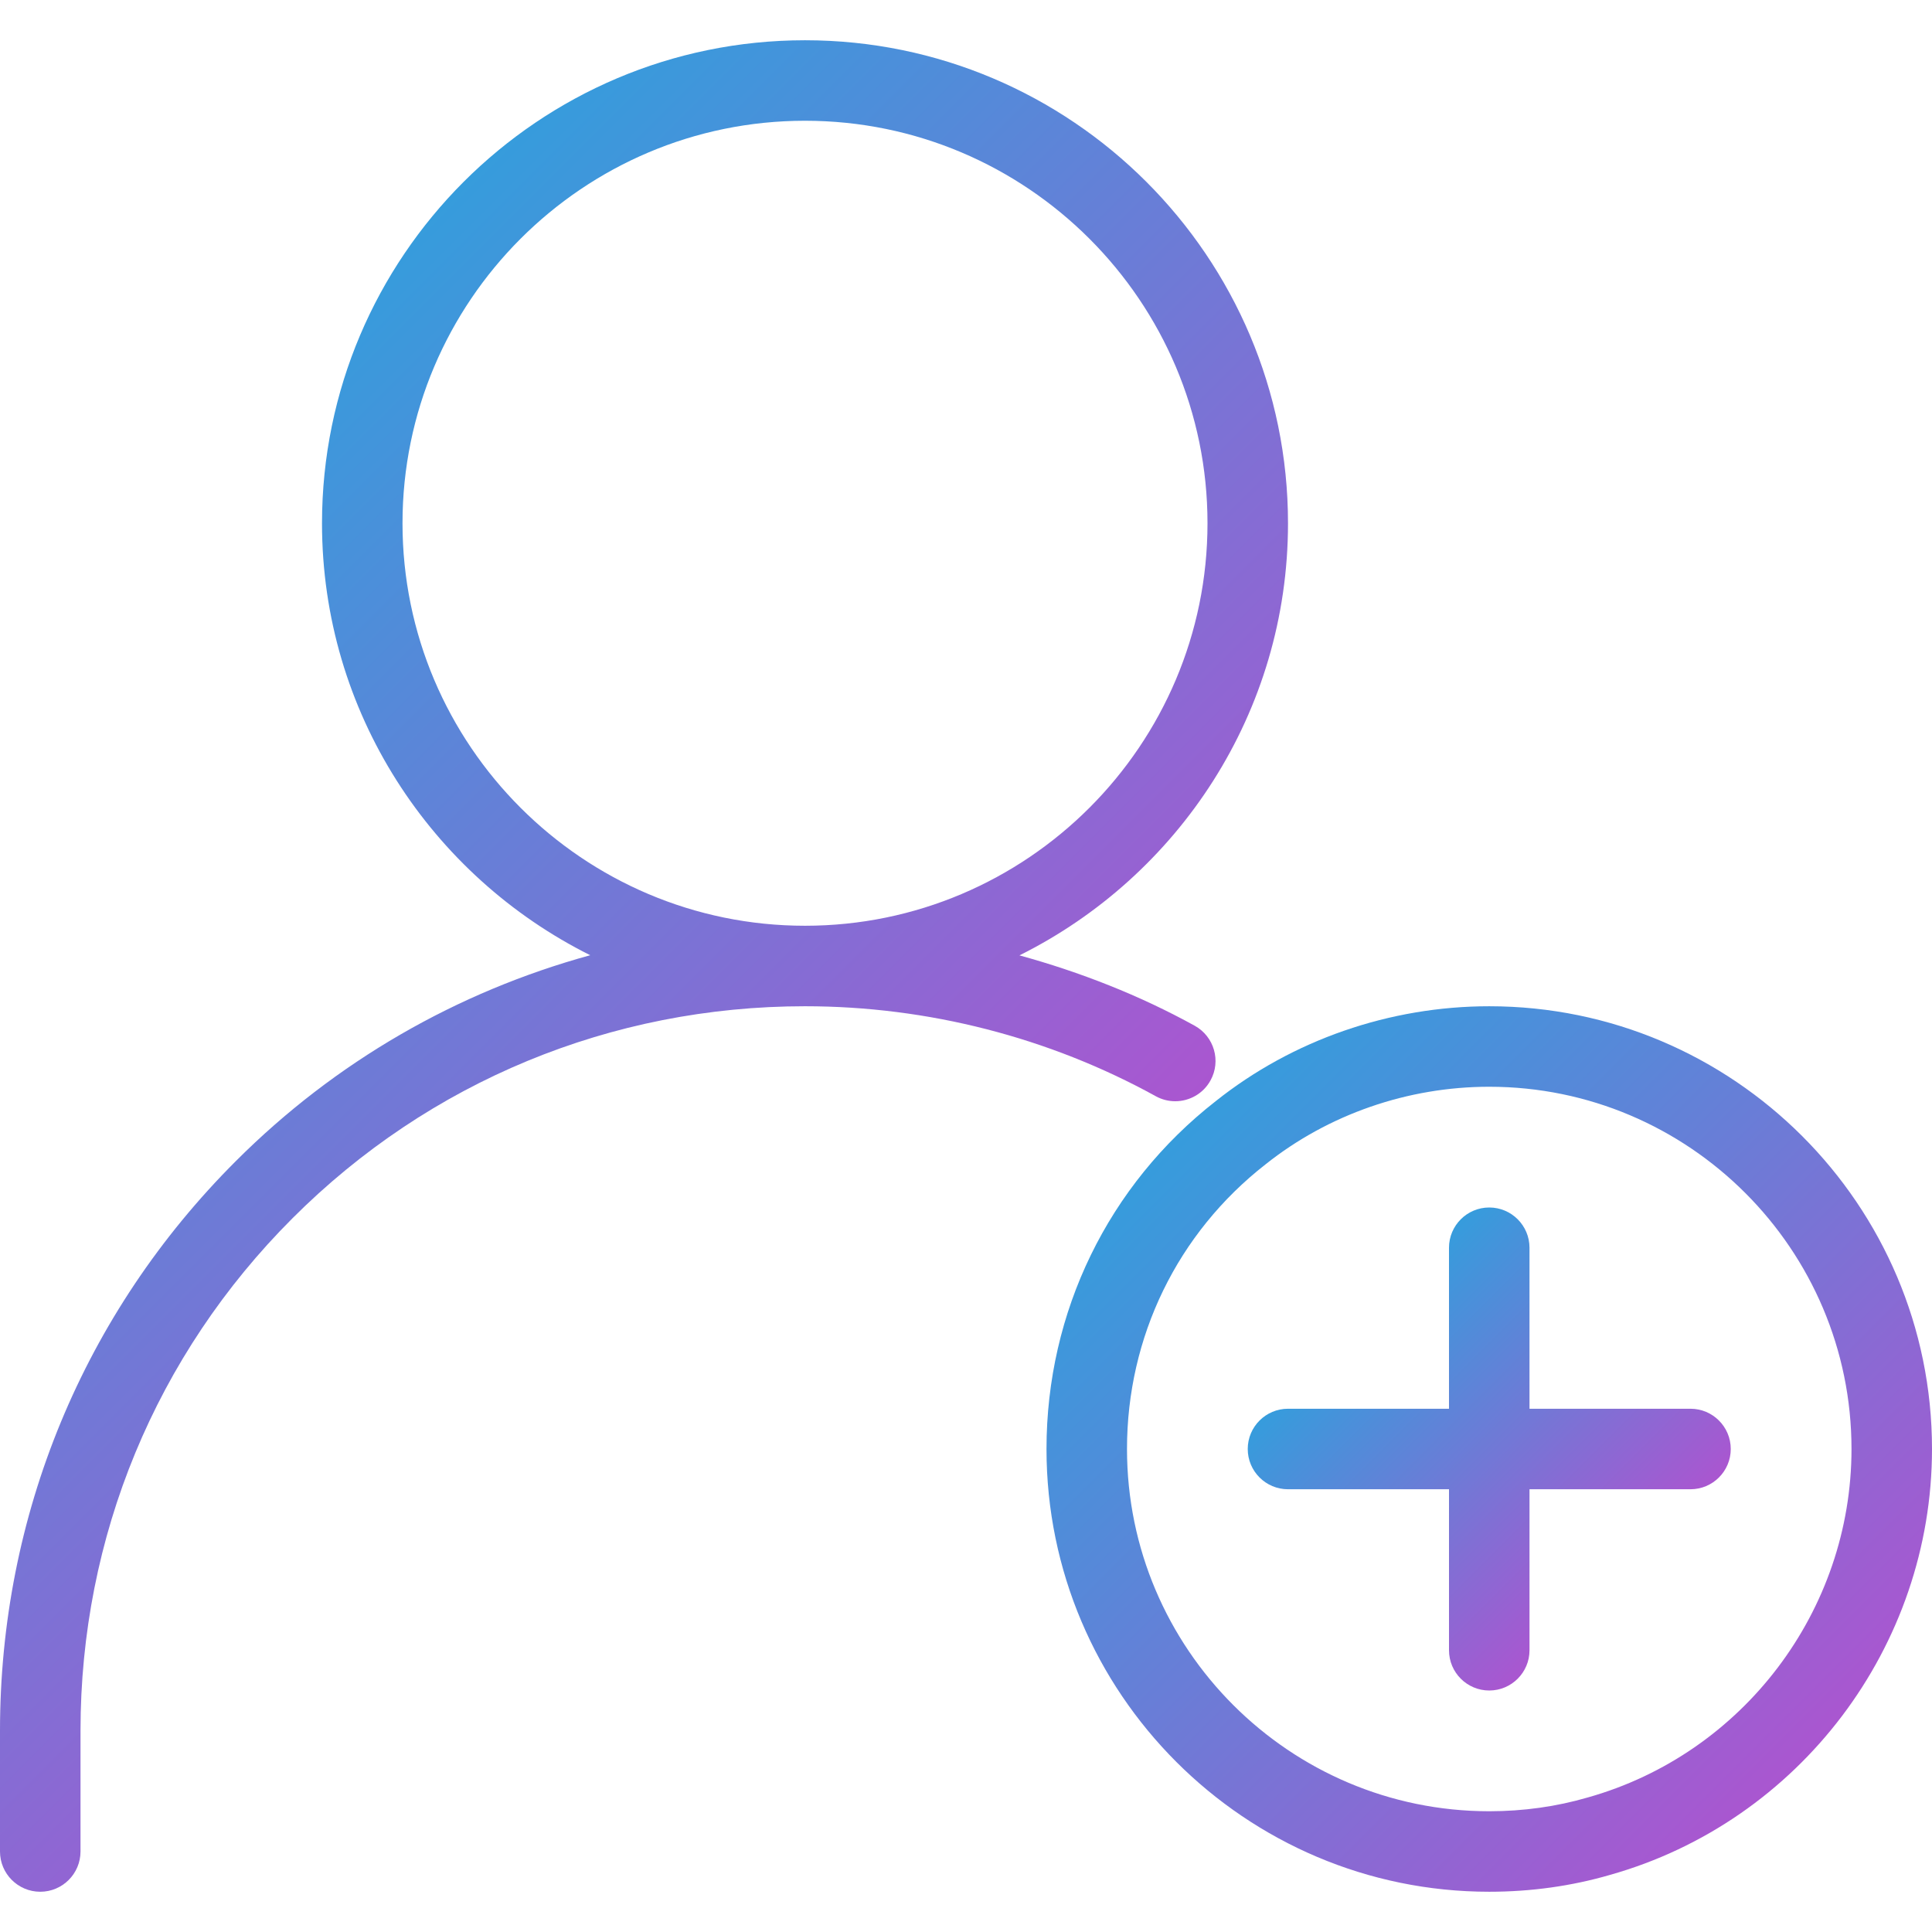
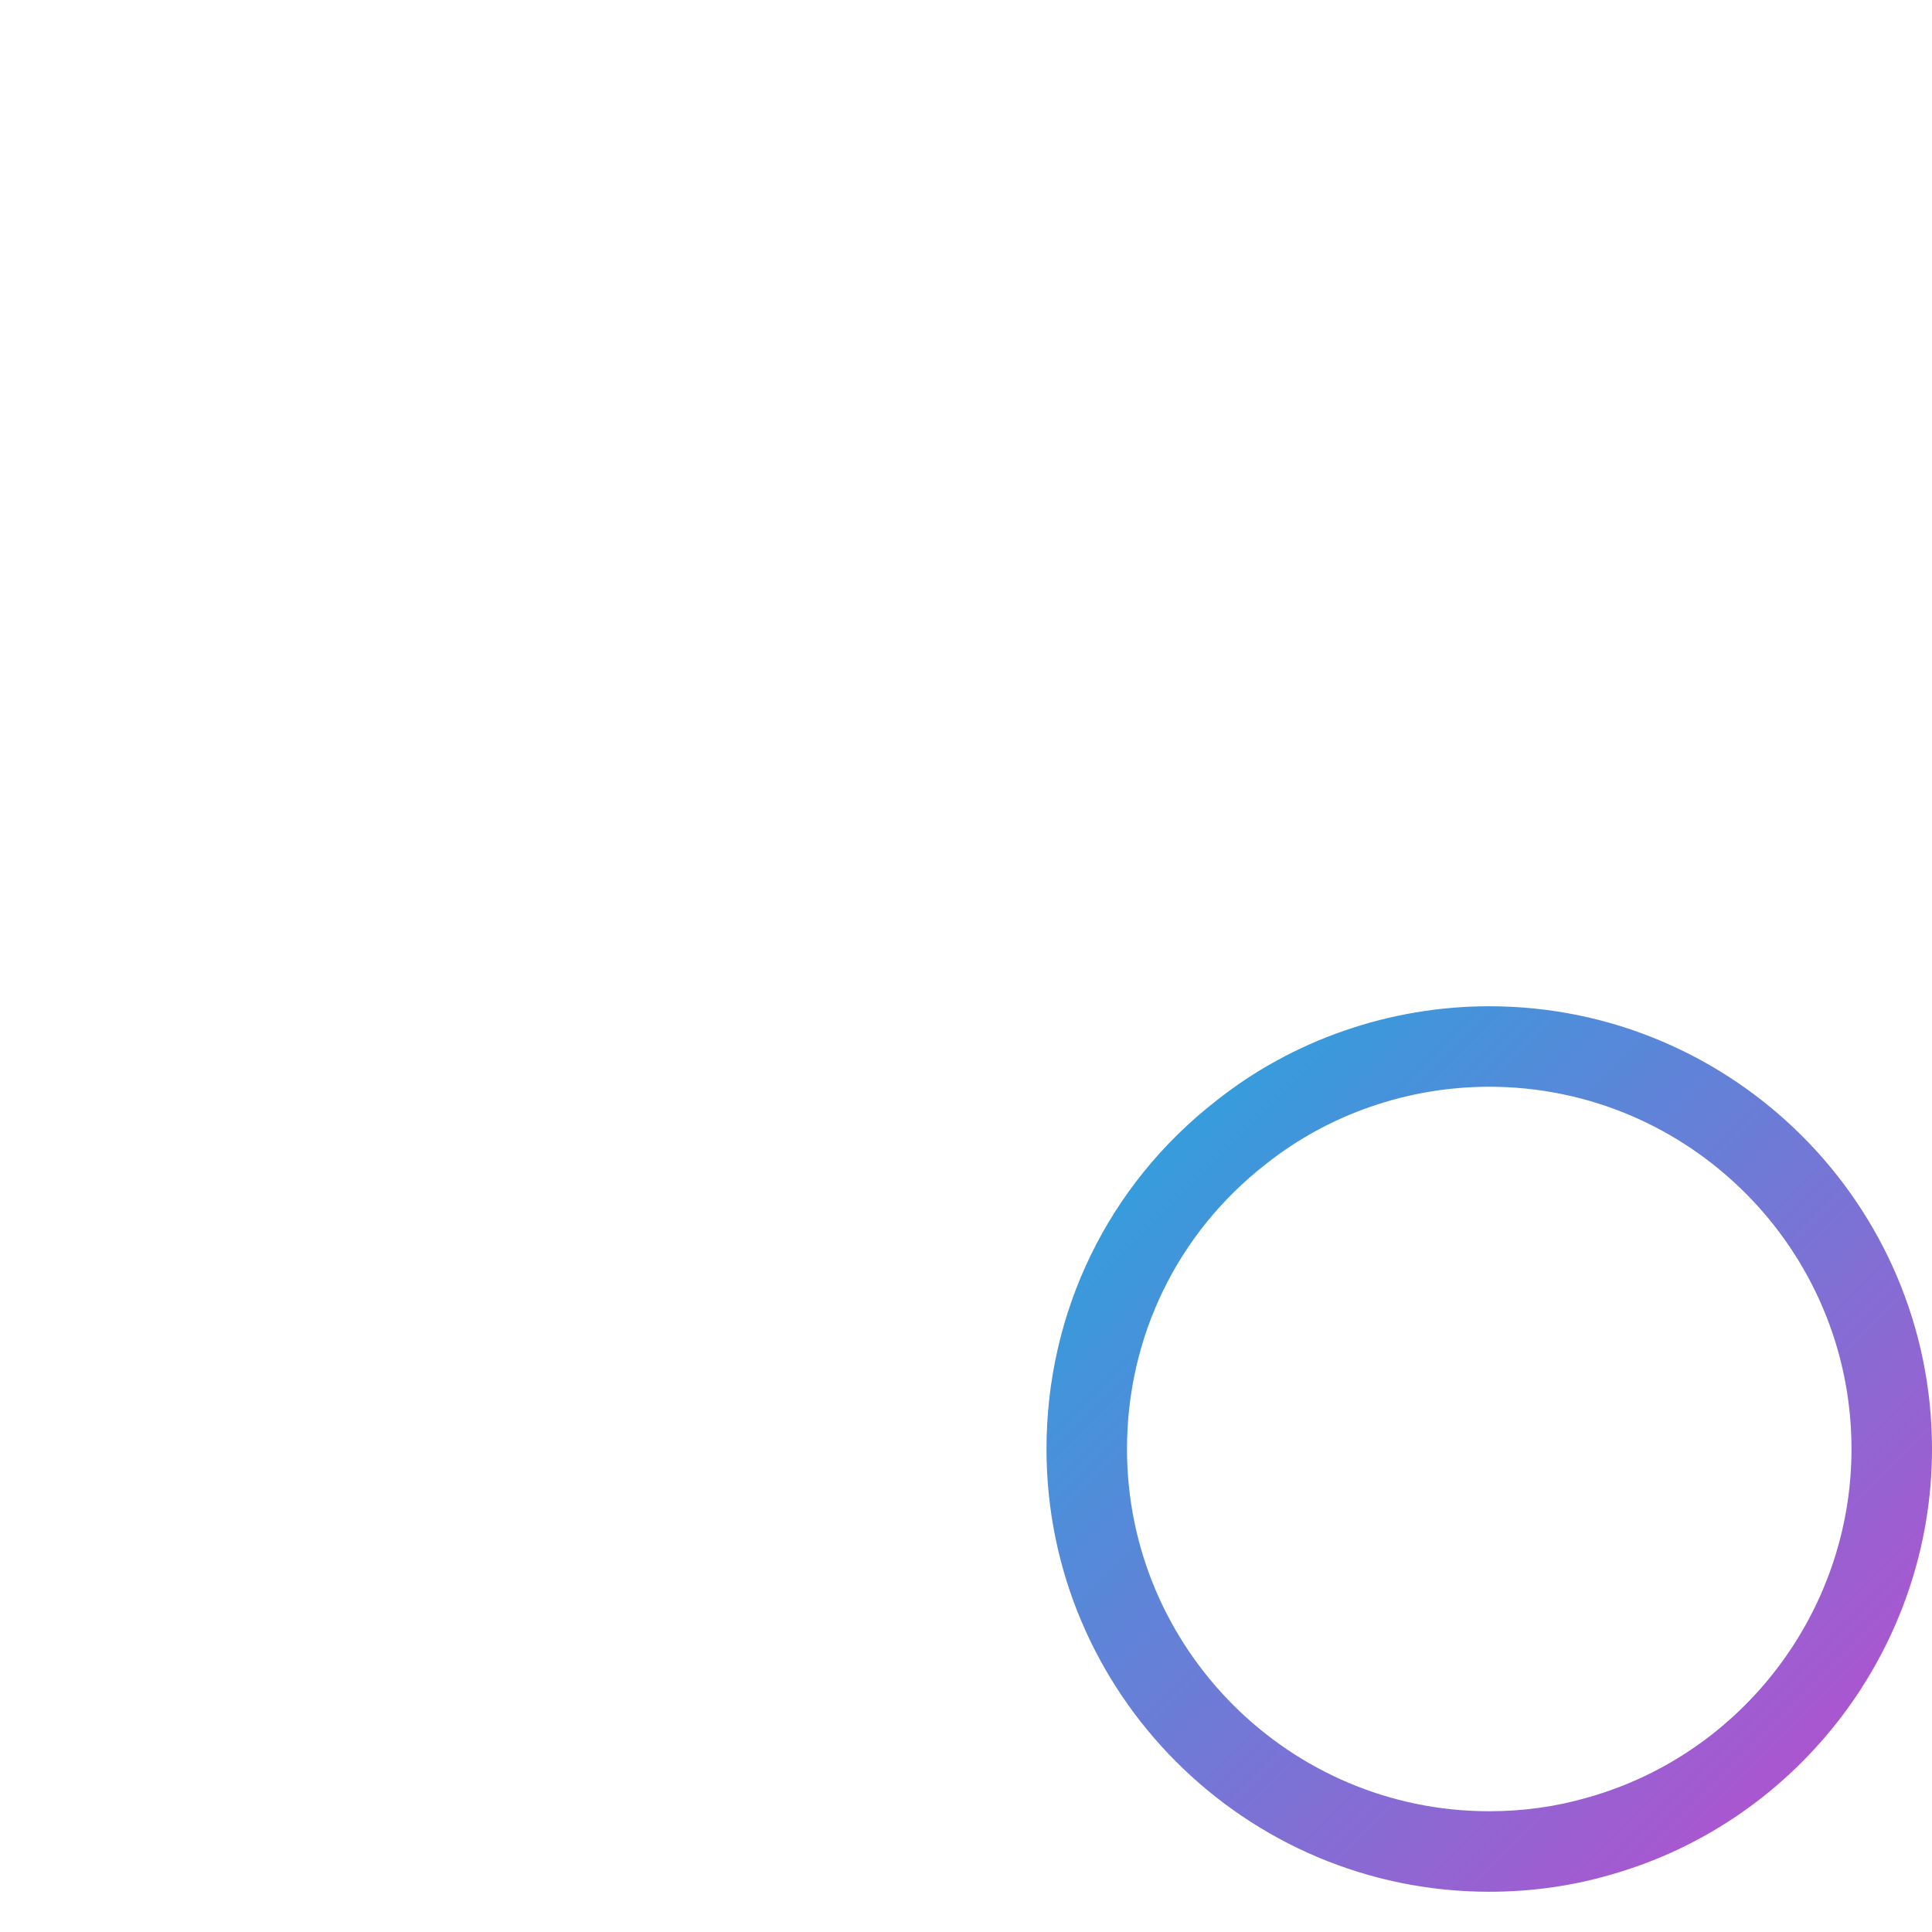
<svg xmlns="http://www.w3.org/2000/svg" version="1.1" id="Capa_1" x="0px" y="0px" viewBox="0 0 512 512" style="enable-background:new 0 0 512 512;" xml:space="preserve">
  <linearGradient id="SVGID_1_" gradientUnits="userSpaceOnUse" x1="-32.092" y1="621.207" x2="-24.316" y2="613.431" gradientTransform="matrix(21.333 0 0 -21.333 996.333 13553.445)">
    <stop offset="0" style="stop-color:#369CDC" />
    <stop offset="1" style="stop-color:#AA56D0" />
  </linearGradient>
  <path style="fill:url(#SVGID_1_);" d="M394.667,266.667c-26.368,0-52.139,8.939-72.491,25.152  c-28.501,22.251-44.843,55.851-44.843,92.181c0,64.704,52.651,117.333,117.333,117.333c11.072,0,21.867-1.515,31.979-4.459  C476.885,482.731,512,436.309,512,384C512,319.296,459.349,266.667,394.667,266.667z M420.757,476.352  c-8.256,2.411-17.045,3.648-26.091,3.648c-52.928,0-96-43.072-96-96c0-29.717,13.355-57.195,36.715-75.435  C352.043,295.296,373.099,288,394.667,288c52.928,0,96,43.072,96,96C490.667,426.795,461.952,464.768,420.757,476.352z" />
  <linearGradient id="SVGID_2_" gradientUnits="userSpaceOnUse" x1="-45.5" y1="628.502" x2="-35.266" y2="618.268" gradientTransform="matrix(21.333 0 0 -21.333 996.333 13553.445)">
    <stop offset="0" style="stop-color:#369CDC" />
    <stop offset="1" style="stop-color:#AA56D0" />
  </linearGradient>
-   <path style="fill:url(#SVGID_2_);" d="M10.667,501.333c5.888,0,10.667-4.779,10.667-10.667v-32  c0-51.371,19.947-99.605,56.192-135.829c36.224-36.224,84.459-56.171,135.808-56.171c32.533,0,64.683,8.256,92.971,23.851  c1.621,0.896,3.392,1.323,5.141,1.323c3.755,0,7.403-1.984,9.344-5.504c2.859-5.163,0.981-11.648-4.181-14.507  c-14.656-8.085-30.315-14.208-46.443-18.645c42.112-20.971,71.168-64.363,71.168-114.517c0-70.592-57.408-128-128-128  s-128,57.408-128,128c0,50.112,29.013,93.483,71.083,114.475c-35.2,9.664-67.52,28.139-93.973,54.613  C22.165,348.011,0,401.6,0,458.667v32C0,496.555,4.779,501.333,10.667,501.333z M106.667,138.667  C106.667,79.851,154.517,32,213.333,32S320,79.851,320,138.667s-47.851,106.667-106.667,106.667S106.667,197.483,106.667,138.667z" />
  <linearGradient id="SVGID_3_" gradientUnits="userSpaceOnUse" x1="-29.807" y1="618.921" x2="-26.6" y2="615.714" gradientTransform="matrix(21.333 0 0 -21.333 996.333 13553.445)">
    <stop offset="0" style="stop-color:#369CDC" />
    <stop offset="1" style="stop-color:#AA56D0" />
  </linearGradient>
-   <path style="fill:url(#SVGID_3_);" d="M448,373.333h-42.667v-42.667c0-5.888-4.779-10.667-10.667-10.667  c-5.888,0-10.667,4.779-10.667,10.667v42.667h-42.667c-5.888,0-10.667,4.779-10.667,10.667c0,5.888,4.779,10.667,10.667,10.667H384  v42.667c0,5.888,4.779,10.667,10.667,10.667c5.888,0,10.667-4.779,10.667-10.667v-42.667H448c5.888,0,10.667-4.779,10.667-10.667  C458.667,378.112,453.888,373.333,448,373.333z" />
  <g>
</g>
  <g>
</g>
  <g>
</g>
  <g>
</g>
  <g>
</g>
  <g>
</g>
  <g>
</g>
  <g>
</g>
  <g>
</g>
  <g>
</g>
  <g>
</g>
  <g>
</g>
  <g>
</g>
  <g>
</g>
  <g>
</g>
</svg>